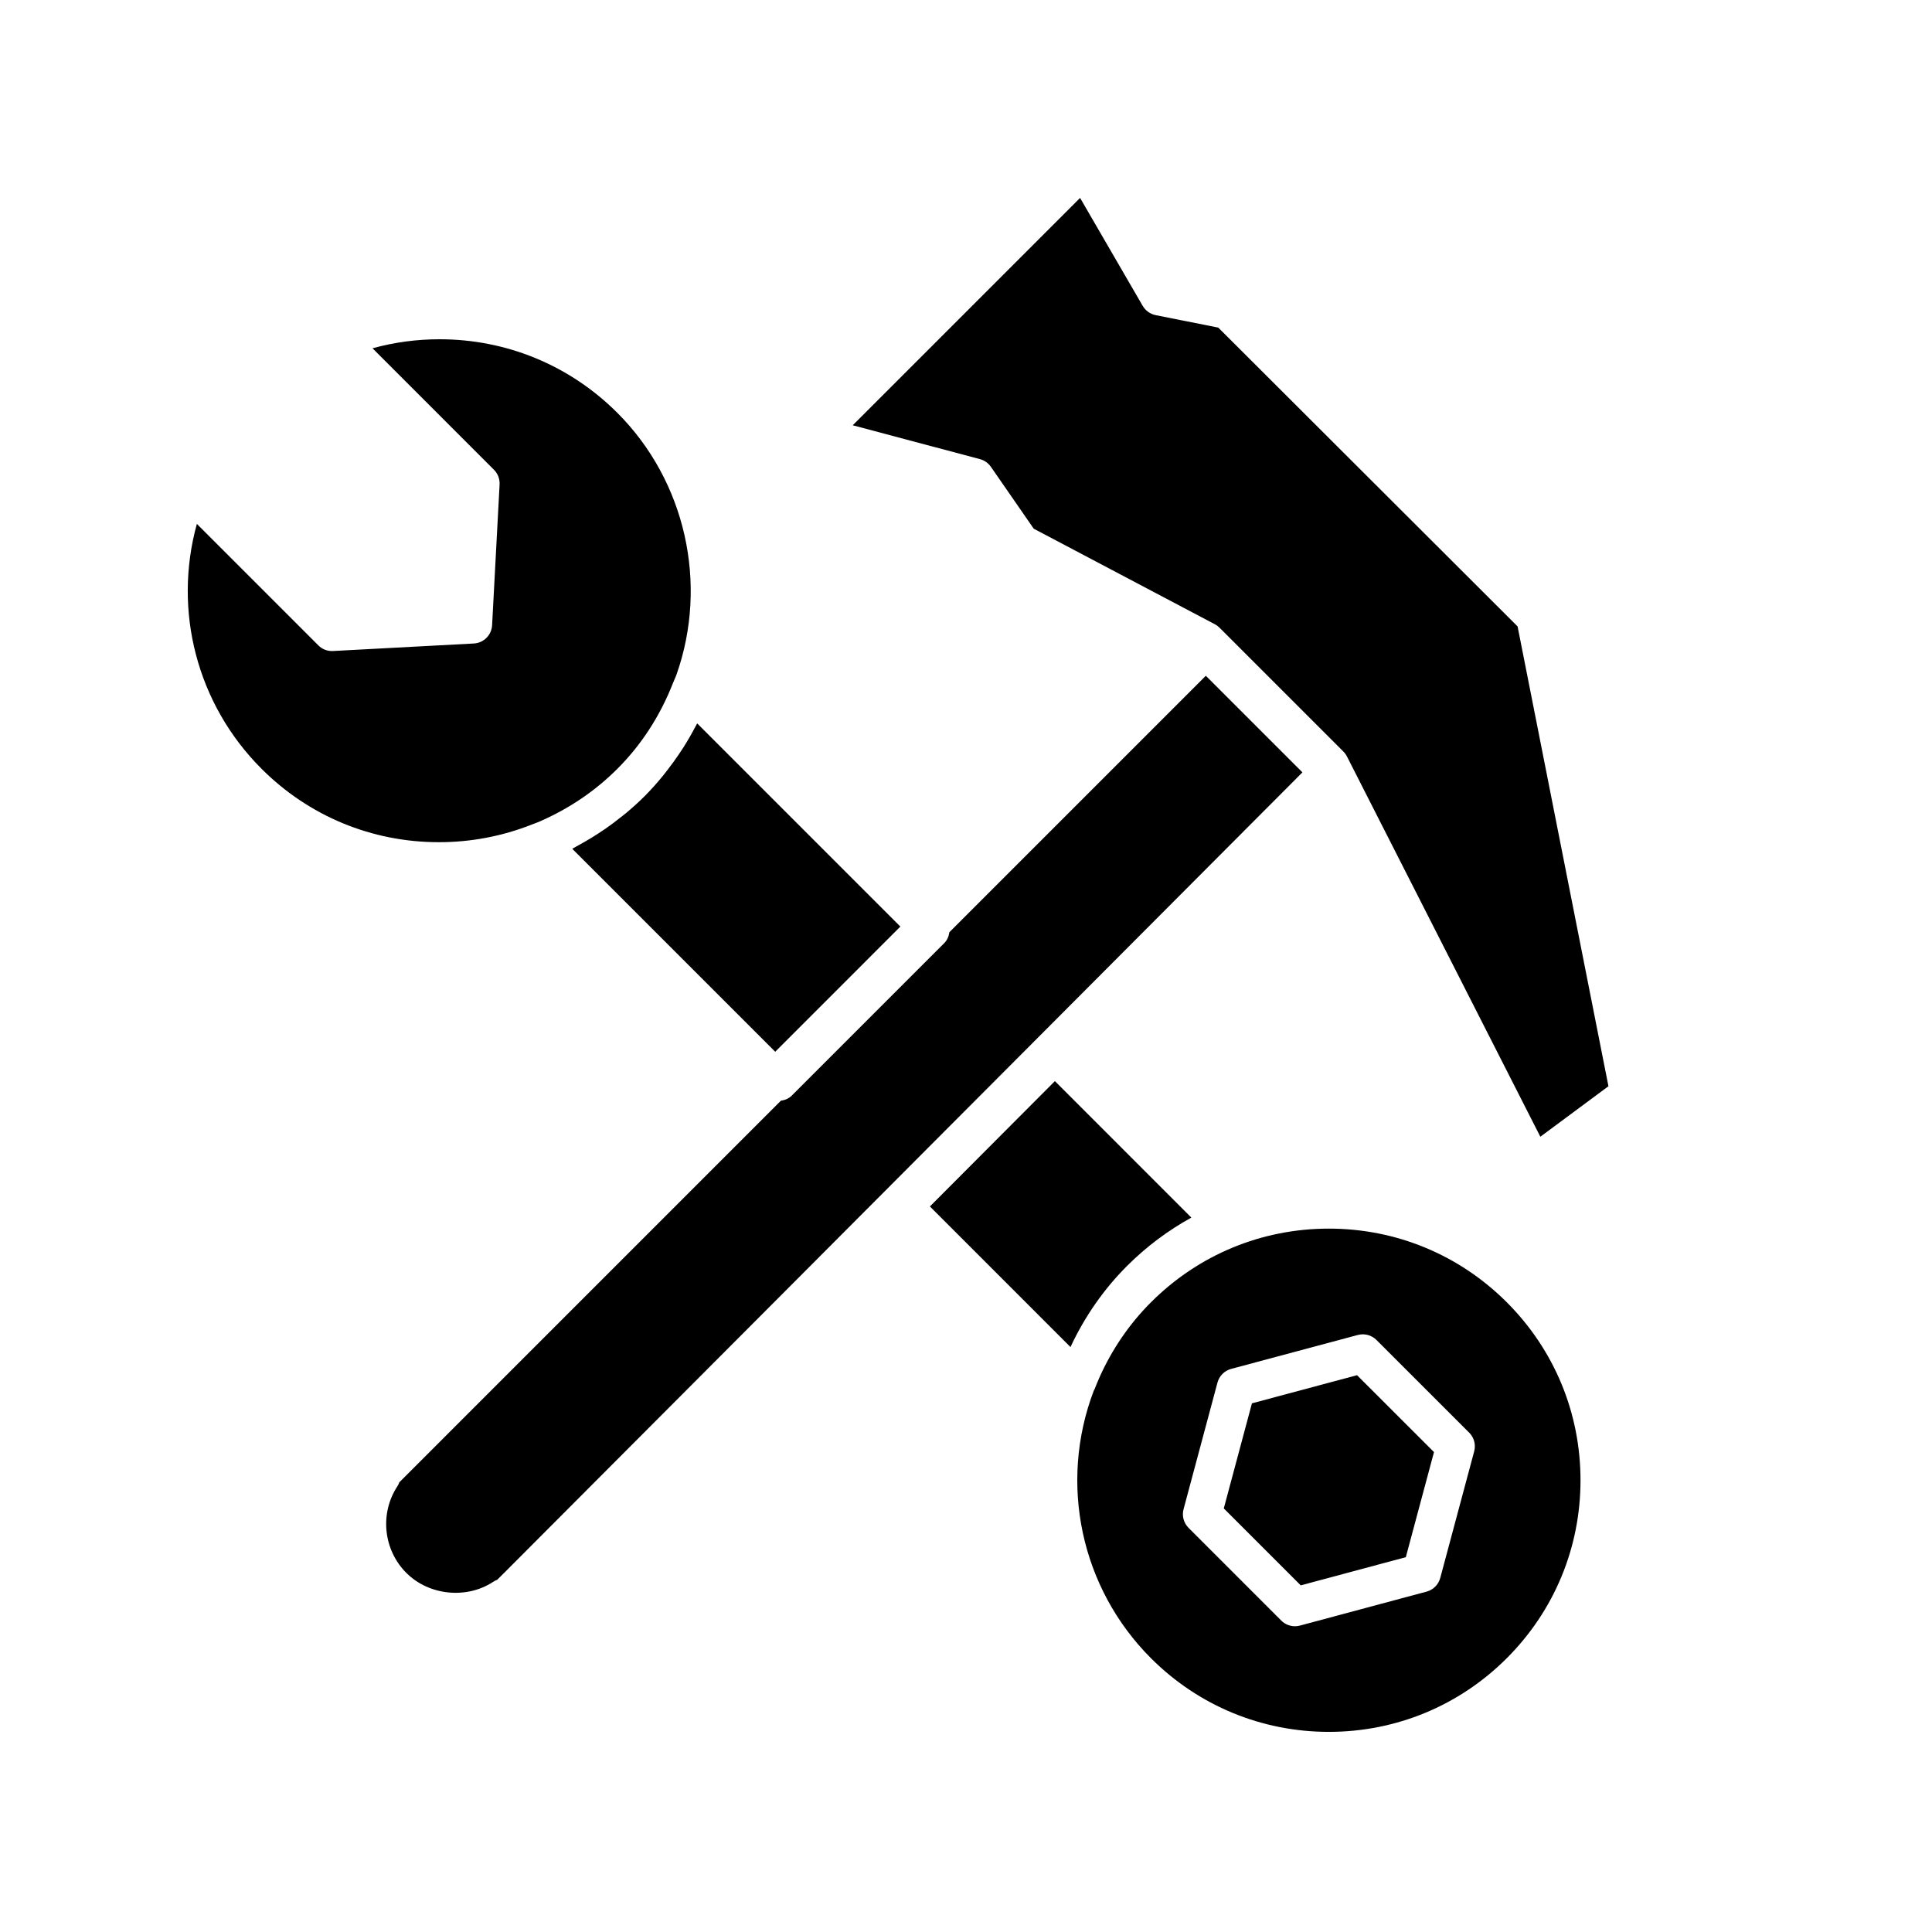
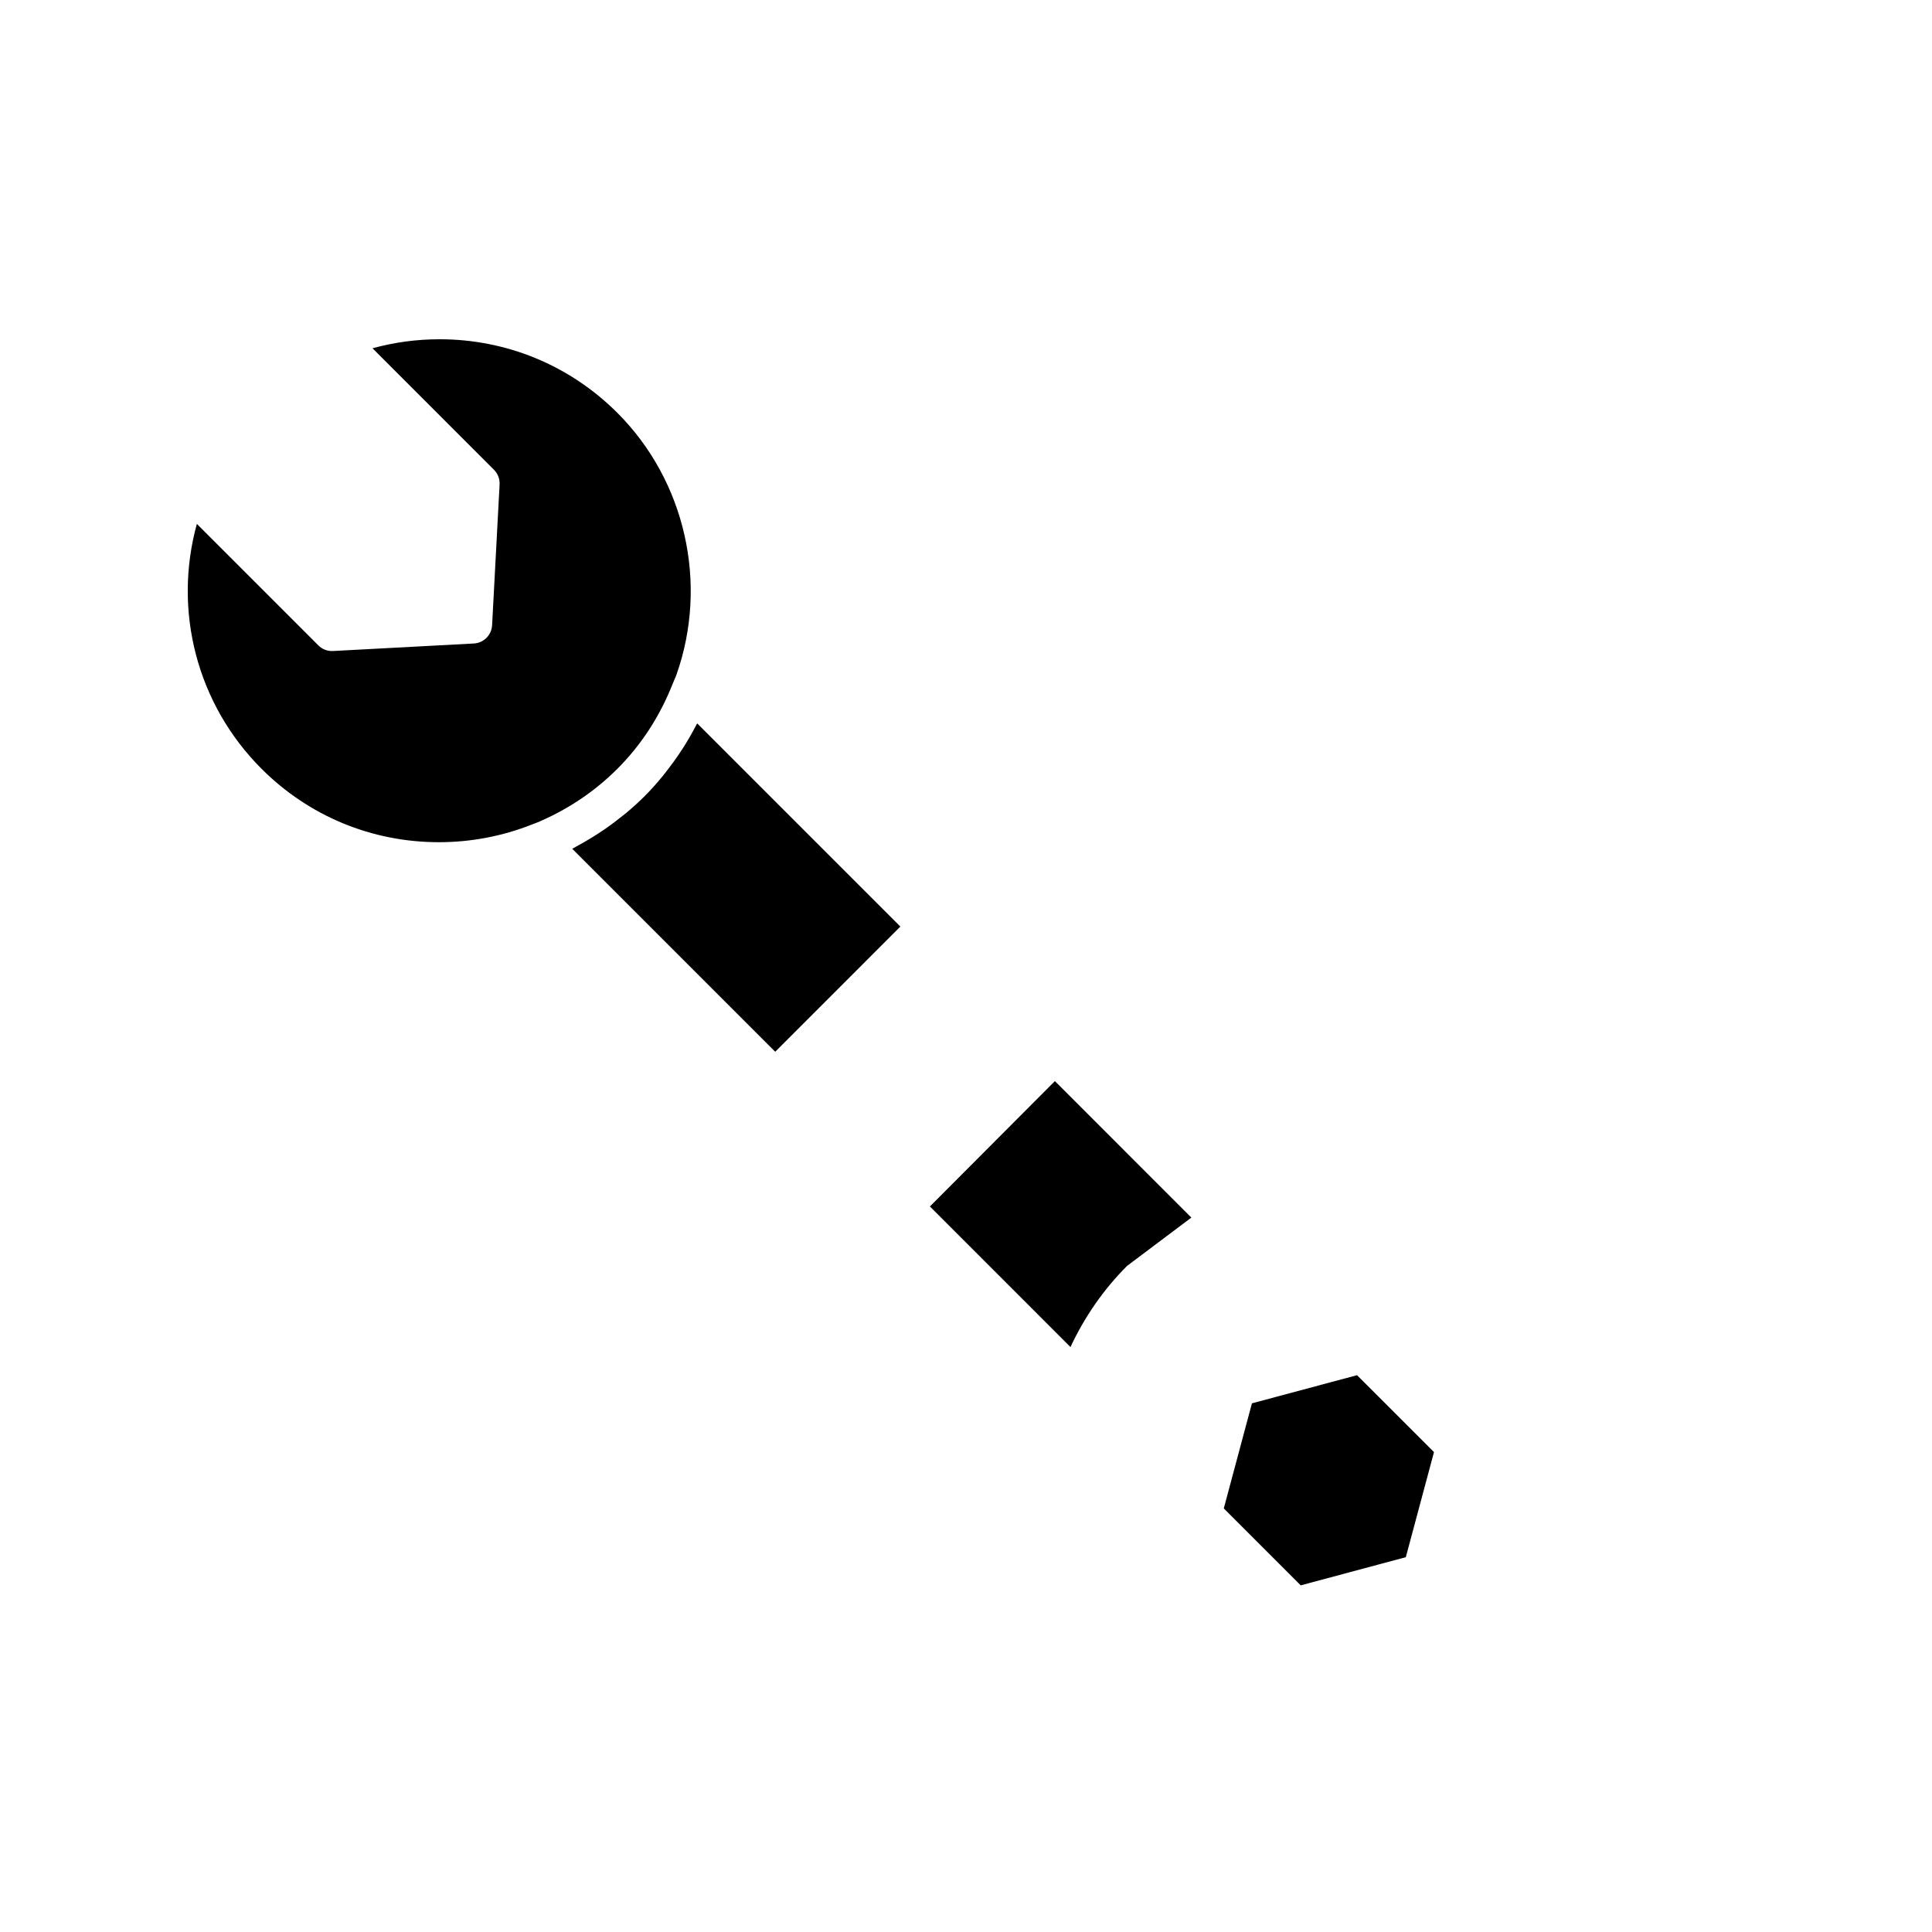
<svg xmlns="http://www.w3.org/2000/svg" version="1.1" id="Layer_1" x="0px" y="0px" width="100px" height="100px" viewBox="0 0 100 100" enable-background="new 0 0 100 100" xml:space="preserve">
-   <path d="M26.104,81.403c-0.01,0.009-0.02,0.019-0.027,0.026l-0.343,0.342c-0.071,0.026-0.141,0.061-0.206,0.104  c-1.377,0.907-3.323,0.711-4.495-0.46c-1.191-1.19-1.388-3.076-0.466-4.483c0.044-0.065,0.077-0.136,0.102-0.209l19.749-19.75  c0.211-0.031,0.411-0.112,0.563-0.264l7.893-7.893c0.158-0.158,0.235-0.359,0.265-0.564l13.274-13.274l5,5  C49.922,57.528,26.104,81.402,26.104,81.403z" />
  <path d="M40.125,54.438L29.62,43.933c0.078-0.04,0.151-0.087,0.229-0.129c0.138-0.074,0.272-0.151,0.408-0.229  c0.249-0.143,0.492-0.292,0.731-0.448c0.13-0.085,0.26-0.17,0.387-0.259c0.247-0.172,0.485-0.354,0.72-0.54  c0.105-0.083,0.214-0.163,0.316-0.249c0.33-0.277,0.652-0.566,0.958-0.872c0.324-0.324,0.627-0.667,0.918-1.02  c0.09-0.108,0.174-0.22,0.26-0.331c0.204-0.262,0.4-0.531,0.587-0.808c0.08-0.119,0.161-0.238,0.238-0.359  c0.218-0.345,0.424-0.699,0.614-1.063c0.025-0.049,0.056-0.096,0.081-0.146c0.006-0.012,0.014-0.023,0.02-0.036l10.516,10.516  L40.125,54.438z" />
  <path d="M10.19,27.117l6.287,6.287c0.2,0.201,0.468,0.307,0.761,0.292l7.288-0.389c0.51-0.027,0.918-0.435,0.945-0.945l0.388-7.288  c0.015-0.283-0.091-0.56-0.292-0.76l-6.286-6.287c1.125-0.31,2.287-0.467,3.47-0.467c3.478,0,6.748,1.354,9.207,3.813  c3.519,3.52,4.719,8.837,3.056,13.55c-0.023,0.068-0.054,0.133-0.082,0.199l-0.095,0.224c-0.668,1.708-1.638,3.205-2.881,4.446  c-1.145,1.145-2.491,2.06-4.02,2.726c-0.076,0.035-0.155,0.064-0.233,0.093l-0.184,0.071c-1.533,0.604-3.149,0.91-4.802,0.91  c-3.471,0-6.73-1.35-9.18-3.8C10.188,36.444,8.949,31.606,10.19,27.117z" />
  <g>
-     <path d="M68.782,63.593c-3.479,0-6.749,1.354-9.209,3.814c-1.114,1.114-2.014,2.428-2.673,3.904l-0.09,0.215   c-0.041,0.095-0.083,0.189-0.117,0.285c-0.021,0.062-0.049,0.121-0.082,0.176c-1.821,4.794-0.668,10.21,2.961,13.84   c2.46,2.46,5.731,3.814,9.21,3.814c3.479,0,6.75-1.354,9.21-3.814s3.815-5.731,3.815-9.21s-1.355-6.75-3.815-9.21   S72.262,63.593,68.782,63.593z M76.304,75.12l-1.757,6.555c-0.093,0.345-0.362,0.615-0.707,0.707l-6.555,1.758   c-0.085,0.023-0.173,0.034-0.259,0.034c-0.262,0-0.518-0.103-0.707-0.293l-4.799-4.799c-0.253-0.252-0.352-0.621-0.259-0.966   l1.756-6.555c0.093-0.345,0.362-0.615,0.707-0.707l6.556-1.756c0.348-0.092,0.713,0.006,0.966,0.259l4.799,4.797   C76.298,74.406,76.396,74.774,76.304,75.12z" />
-     <path d="M61.664,63.022l-7.063-7.064l-6.469,6.488l7.276,7.277c0.735-1.576,1.721-2.992,2.929-4.2   C59.325,64.536,60.439,63.698,61.664,63.022z" />
-     <path d="M51.288,24.162l2.218,3.203l9.374,4.946c0.089,0.046,0.17,0.106,0.24,0.177l6.413,6.412   c0.074,0.074,0.137,0.16,0.185,0.254l10.01,19.683l3.525-2.614l-4.703-23.8L63.058,16.957l-3.242-0.646   c-0.281-0.056-0.525-0.231-0.67-0.479l-3.241-5.588L44.137,22.012l6.586,1.753C50.952,23.826,51.152,23.967,51.288,24.162z" />
+     <path d="M61.664,63.022l-7.063-7.064l-6.469,6.488l7.276,7.277c0.735-1.576,1.721-2.992,2.929-4.2   z" />
    <polygon points="64.8,72.636 63.343,78.076 67.325,82.058 72.765,80.599 74.223,75.16 70.24,71.179  " />
  </g>
</svg>